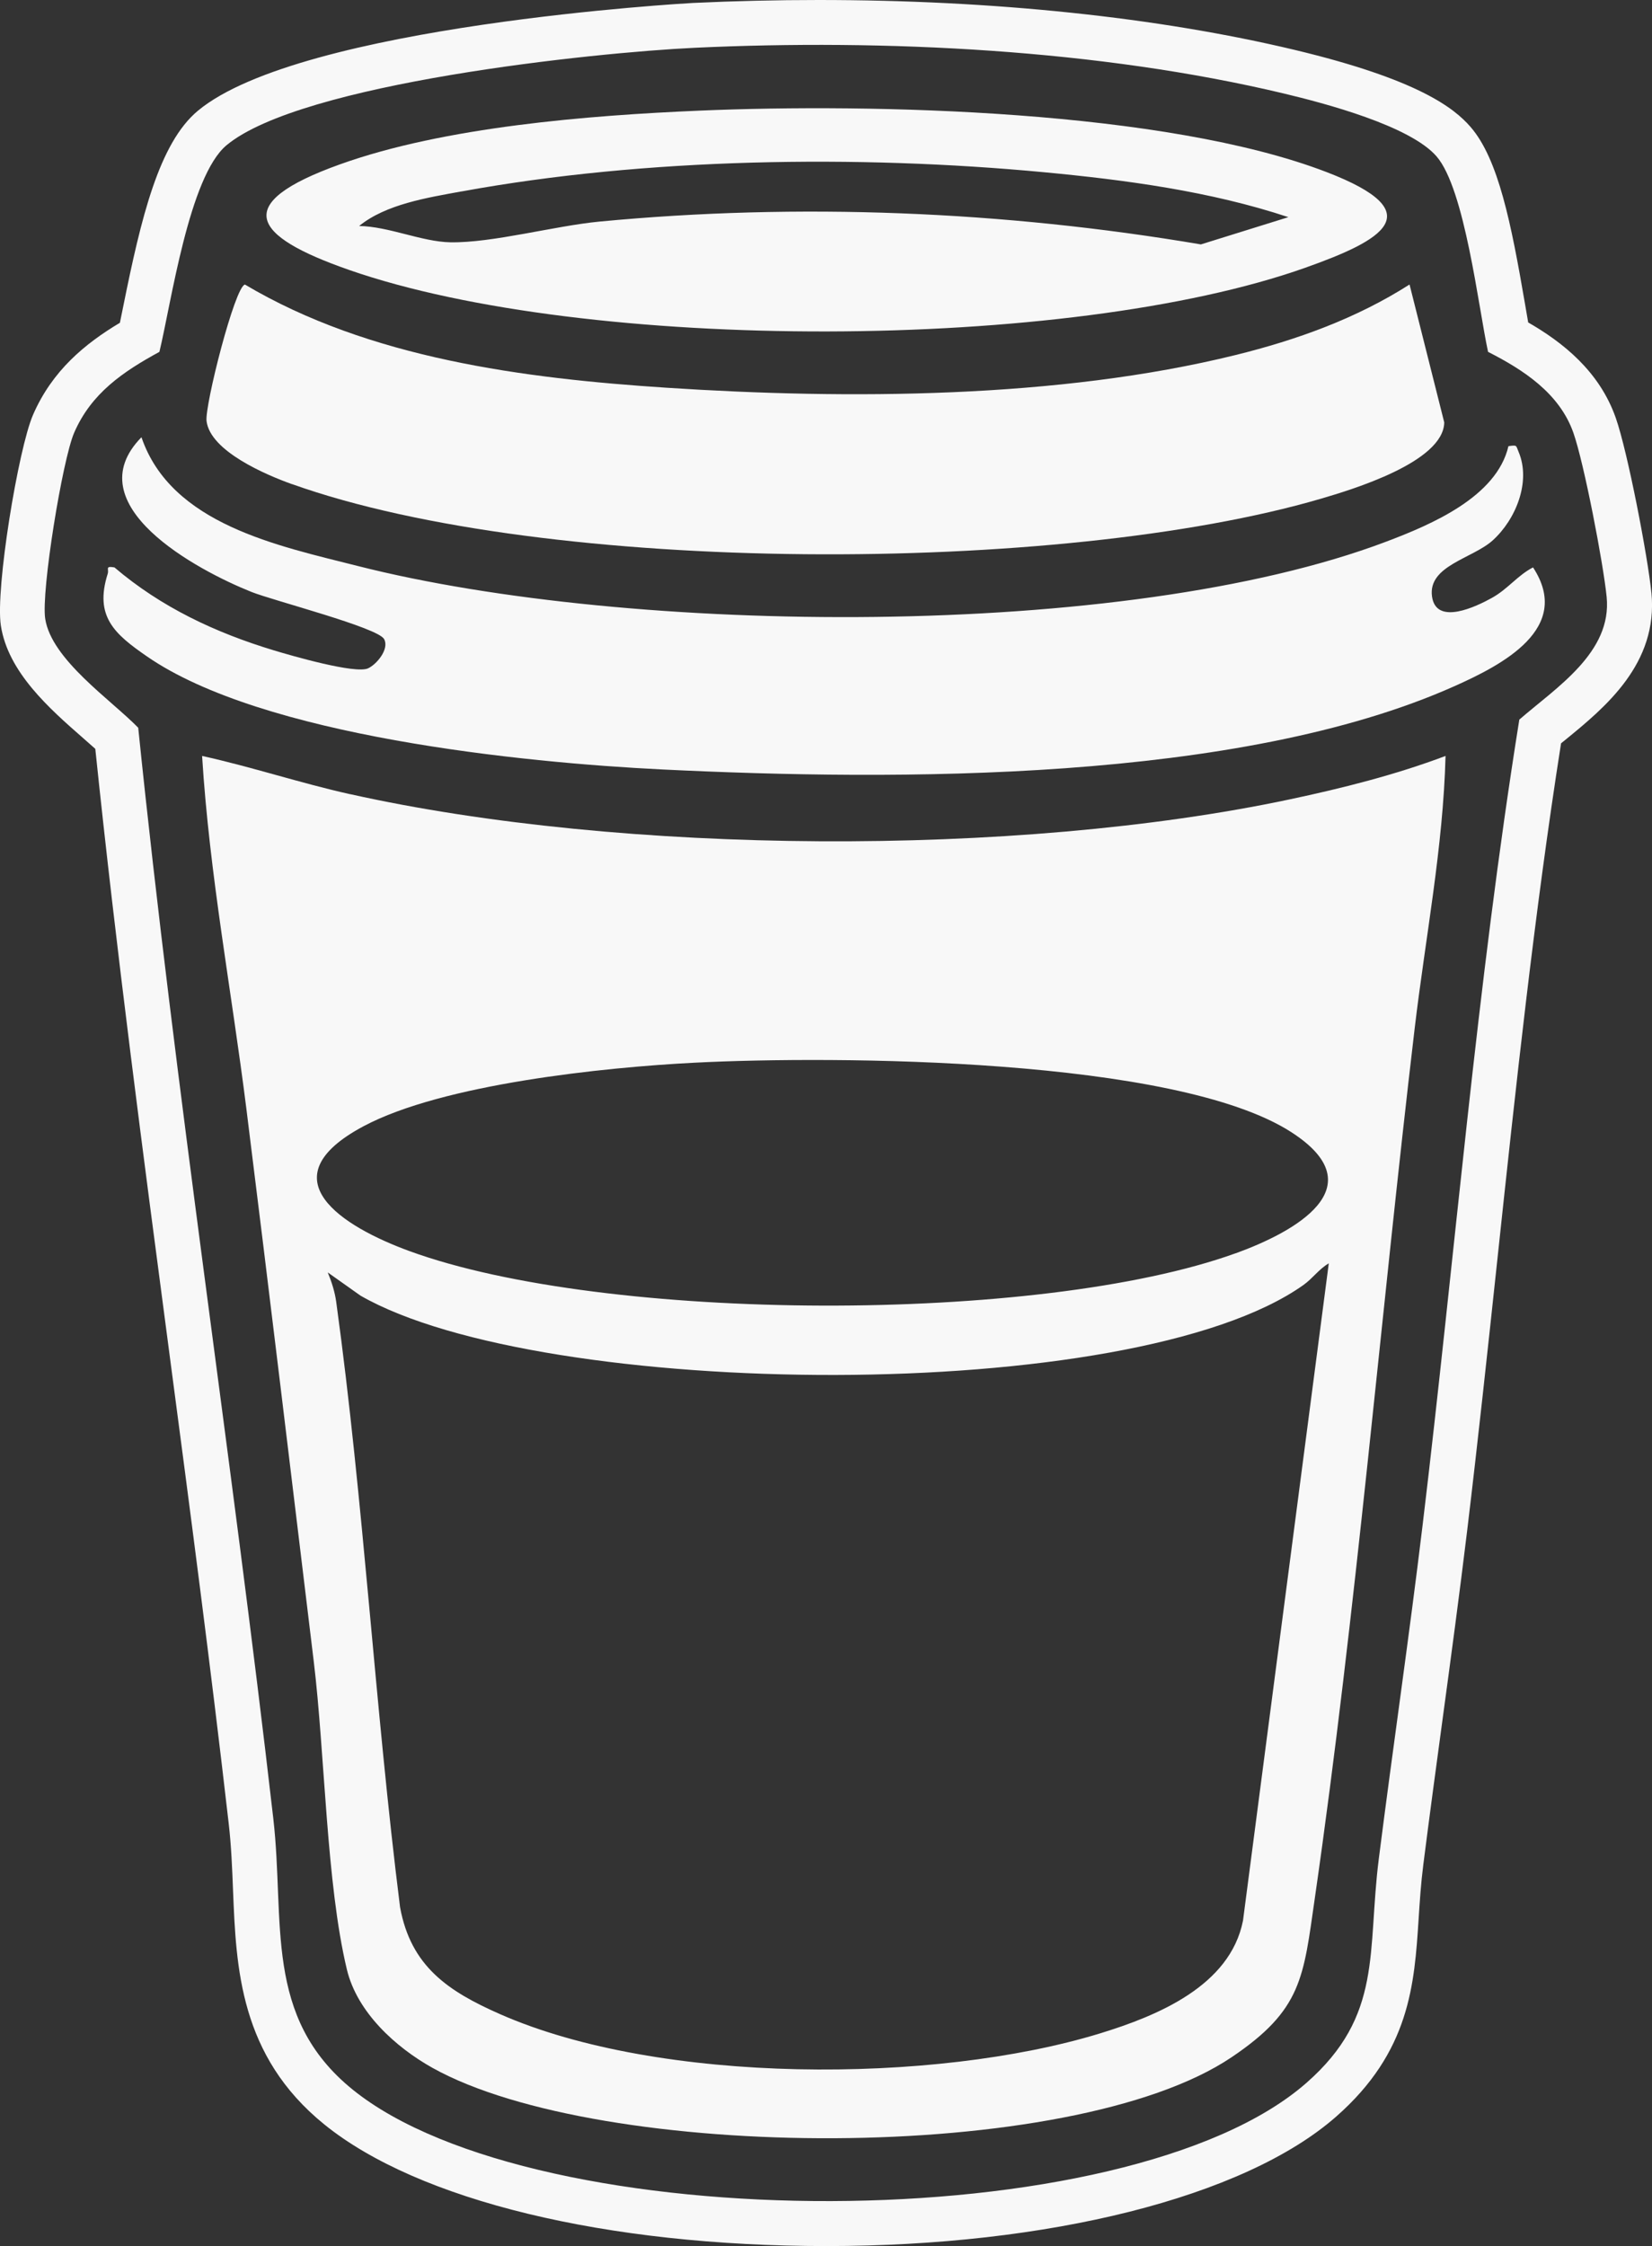
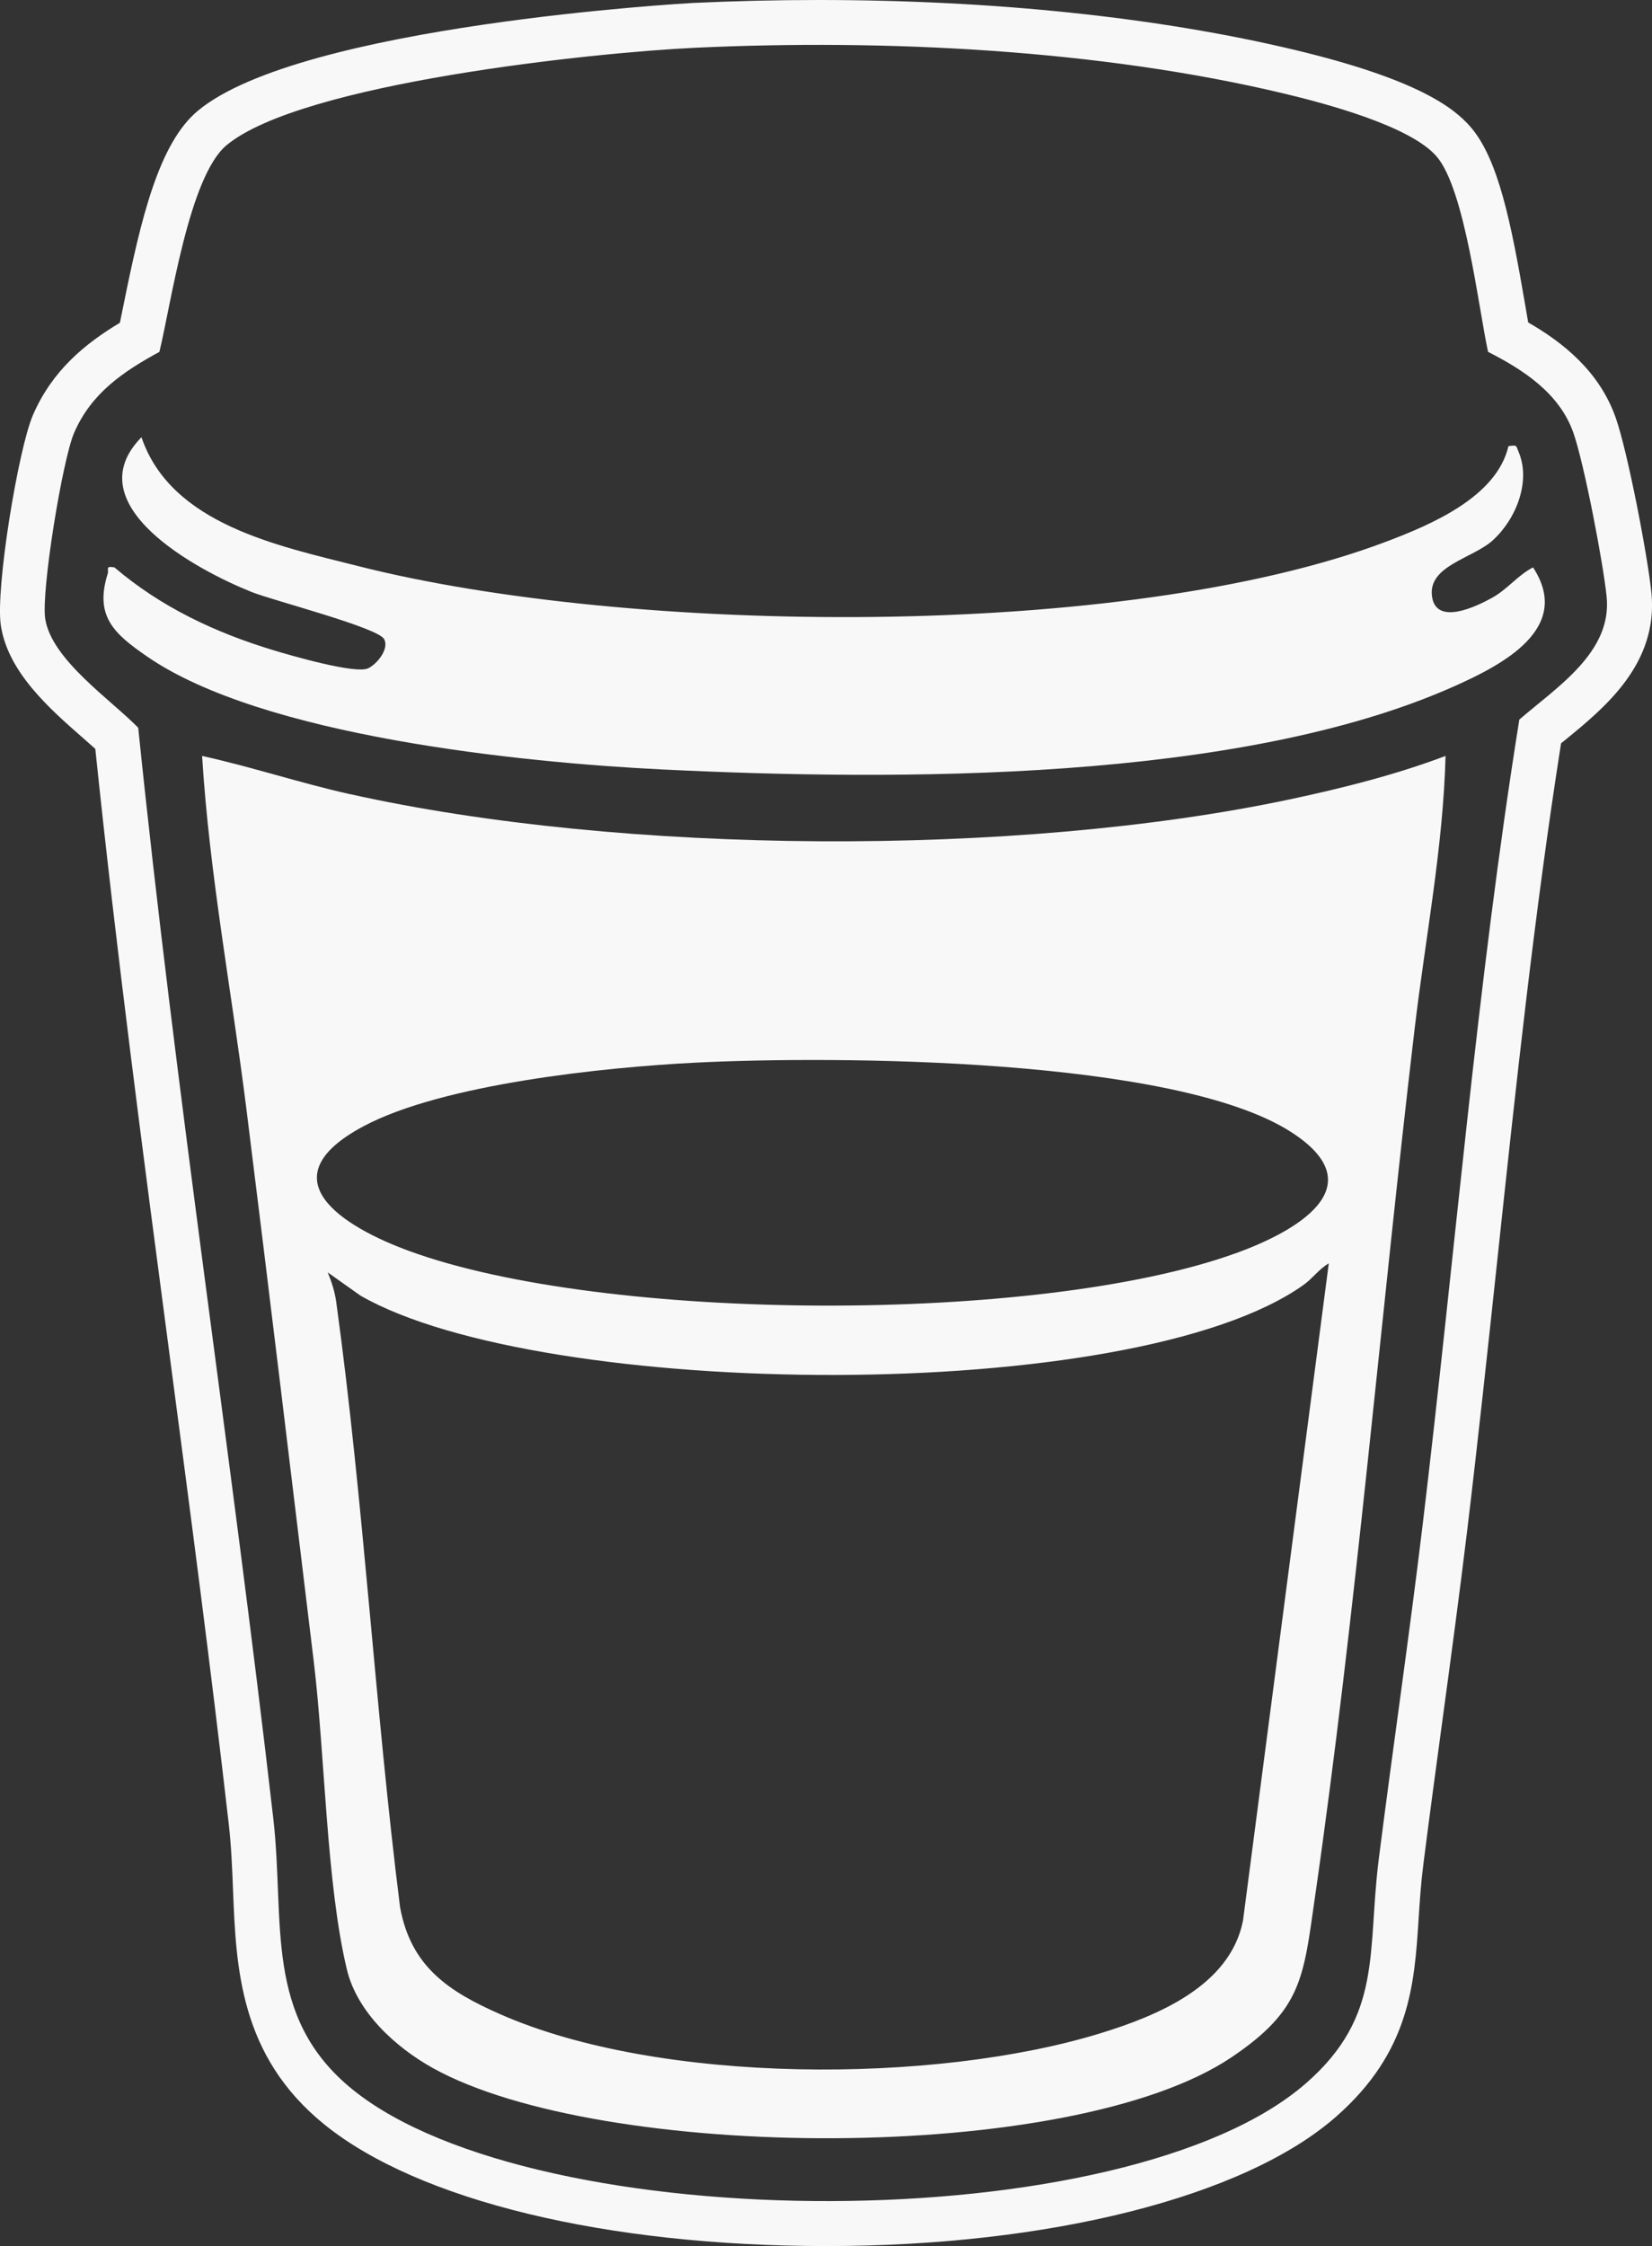
<svg xmlns="http://www.w3.org/2000/svg" id="Layer_2" data-name="Layer 2" viewBox="0 0 368 500.19">
  <rect x="0" y="0" width="368" height="500.19" fill="#333333" stroke="none" />
  <defs>
    <style>
      .cls-1 {
        fill: #f8f8f8;
      }
    </style>
  </defs>
  <g id="Layer_2-2" data-name="Layer 2">
    <g>
-       <path class="cls-1" d="M65.05,107.81c56.95,20.33,171.27,20.22,229.17,3.26,6.92-2.03,27.35-8.15,27.5-17l-7.73-30.71c-11.88,7.58-25.12,12.34-38.78,15.71-39.38,9.72-86.33,9.92-126.7,7.28-31.83-2.08-66.26-6.53-93.95-22.98-2.26.48-8.97,26.94-8.55,30.4.83,6.72,13.29,12,19.03,14.05Z" />
-       <path class="cls-1" d="M77.75,60.11c52.93,18.44,160.2,18.27,213.03-.49,17.2-6.1,28.26-12.25,4.75-21.29-35.92-13.81-100.96-15.35-139.72-13.69-24.79,1.06-56.77,3.61-80.05,11.95-24.4,8.74-19.76,15.94,2,23.52ZM102.8,42.64c40.88-7.5,88.33-8.19,129.7-4.29,18.25,1.72,37.11,4.24,54.5,10.01l-19.49,6.07c-43.91-7.44-89.58-9.32-134-5.08-10,.96-23.84,4.77-33.18,4.61-6.35-.11-13.77-3.54-20.33-3.63,5.98-4.87,15.24-6.31,22.79-7.7Z" />
      <path class="cls-1" d="M78,176.87c-11.12-2.48-21.88-6.07-32.98-8.52,1.63,26.39,6.59,52.43,9.87,78.63,5.12,40.97,10.04,82.01,15,123,2.5,20.62,2.79,49.48,7.38,68.62,2.28,9.53,10.83,17.31,19.08,21.92,37.35,20.84,142.2,21.72,177.98-2.36,15.74-10.59,16.01-17.73,18.56-35.44,9.26-64.18,14.63-129.32,22.25-193.75,2.39-20.18,6.34-40.26,6.87-60.62-11.27,4.24-23.01,7.19-34.8,9.69-60.82,12.88-148.48,12.35-209.2-1.18ZM276.89,427.73c-2.88,14.57-19.13,21.21-31.88,25.12-36.96,11.31-98.08,11.39-133.67-4.32-11.47-5.06-19.81-10.59-22.22-23.78-5.63-44.75-8.08-90.11-14.22-134.78-.31-2.28-1.02-4.49-1.89-6.6l7.31,5.18c40.35,23.15,171.81,24.72,210.02-2.37,2.07-1.47,3.48-3.57,5.66-4.83l-19.11,146.38ZM275.26,279.1c-43.7,15.79-140.35,15.46-184.02-.47-14.87-5.43-32.16-16.13-10.27-27.81,17.62-9.4,53.63-13.14,73.84-14.16,31.1-1.58,107.12-1.18,132.9,15.51,18.92,12.24.53,22.25-12.45,26.94Z" />
      <path class="cls-1" d="M332.32,133.16c-3.35,1.86-12.44,6.3-13.33-.36-.91-6.83,9.04-8.41,13.52-12.45,5.14-4.64,8.6-13.08,5.76-19.75-.61-1.43-.25-1.51-2.25-1.24-2.62,11.3-17.16,17.46-27.24,21.27-58.47,22.12-168.58,20.76-228.99,5.44-17.87-4.53-41.66-9.29-48.28-28.7-14.78,15.07,12.39,29.62,24.52,34.46,4.86,1.94,28.15,7.92,29.54,10.5,1.2,2.23-1.68,5.64-3.58,6.51-2.84,1.3-17.02-2.81-20.97-4-13.06-3.95-25.12-9.61-35.53-18.48-2.18-.35-1.16.34-1.5,1.43-3.01,9.51,1.56,13.42,8.71,18.37,25.73,17.81,83.65,23.67,114.8,25.2,52.06,2.54,128.4,2.92,176.48-18.54,10.59-4.73,26.43-12.86,17.52-26.46-3.47,1.79-5.6,4.82-9.18,6.8Z" />
      <path class="cls-1" d="M367.86,131.98c-.78-7.91-5.26-31.32-7.94-38.94-3.65-10.37-11.77-16.78-19.5-21.23-.22-1.27-.46-2.66-.71-4.13-3.08-17.94-5.92-32.24-12.12-39.4-3.66-4.22-11.7-10.6-39.24-17.18C257.91,3.84,221.25,0,182.34,0c-9.29,0-18.72.22-28.01.66-.86.04-87.2,4.9-110.22,23.98-8.71,7.22-12.69,23.95-16.63,43.46-.27,1.35-.53,2.61-.77,3.78-7.76,4.65-15.07,10.63-19.36,20.52-3.28,7.58-8.41,38.78-7.16,46.91,1.59,10.4,10.86,18.53,18.31,25.05.95.84,1.88,1.65,2.73,2.41,4.68,45.04,10.69,90.59,16.51,134.68,4.53,34.31,9.21,69.78,13.21,104.68.57,4.92.77,9.95.96,14.81.69,17.29,1.48,36.89,20.33,52.17,20.94,16.96,62.77,27.09,111.91,27.09s92.9-10.77,113.47-28.81c16.47-14.45,17.45-29.48,18.39-44.01.25-3.89.51-7.91,1.05-12.14,1.35-10.66,2.82-21.51,4.24-32.01,1.88-13.85,3.81-28.17,5.52-42.31,2.42-20.12,4.62-40.64,6.74-60.49,4.05-37.89,8.23-77.02,14.18-114.89.33-.27.67-.54,1.01-.82,8.73-7.13,20.68-16.9,19.12-32.73ZM338.44,160.28c-9.48,59.11-14.36,119.71-21.55,179.45-2.98,24.77-6.61,49.5-9.75,74.25-2.62,20.66,1,34.87-16.12,49.88-39.97,35.06-171.53,34.65-212.49,1.47-19.92-16.14-15.01-37.35-17.65-60.35-9.31-81.03-21.78-161.8-30.09-242.91-6.01-6.19-19.32-15.15-20.72-24.28-.93-6.07,3.84-35.41,6.45-41.42,3.82-8.81,10.89-13.59,18.99-18.01,2.63-10.84,6.6-39.09,14.97-46.03,16.66-13.81,81.71-20.63,104.31-21.69,42.24-1.98,90.1.37,131.22,10.19,8.99,2.15,28.07,7.15,34,14,6.31,7.29,9.31,33.55,11.47,43.53,7.93,4.03,15.91,9.24,19,18,2.38,6.74,6.69,29.18,7.42,36.59,1.22,12.37-11.25,20.17-19.47,27.32Z" />
    </g>
  </g>
</svg>